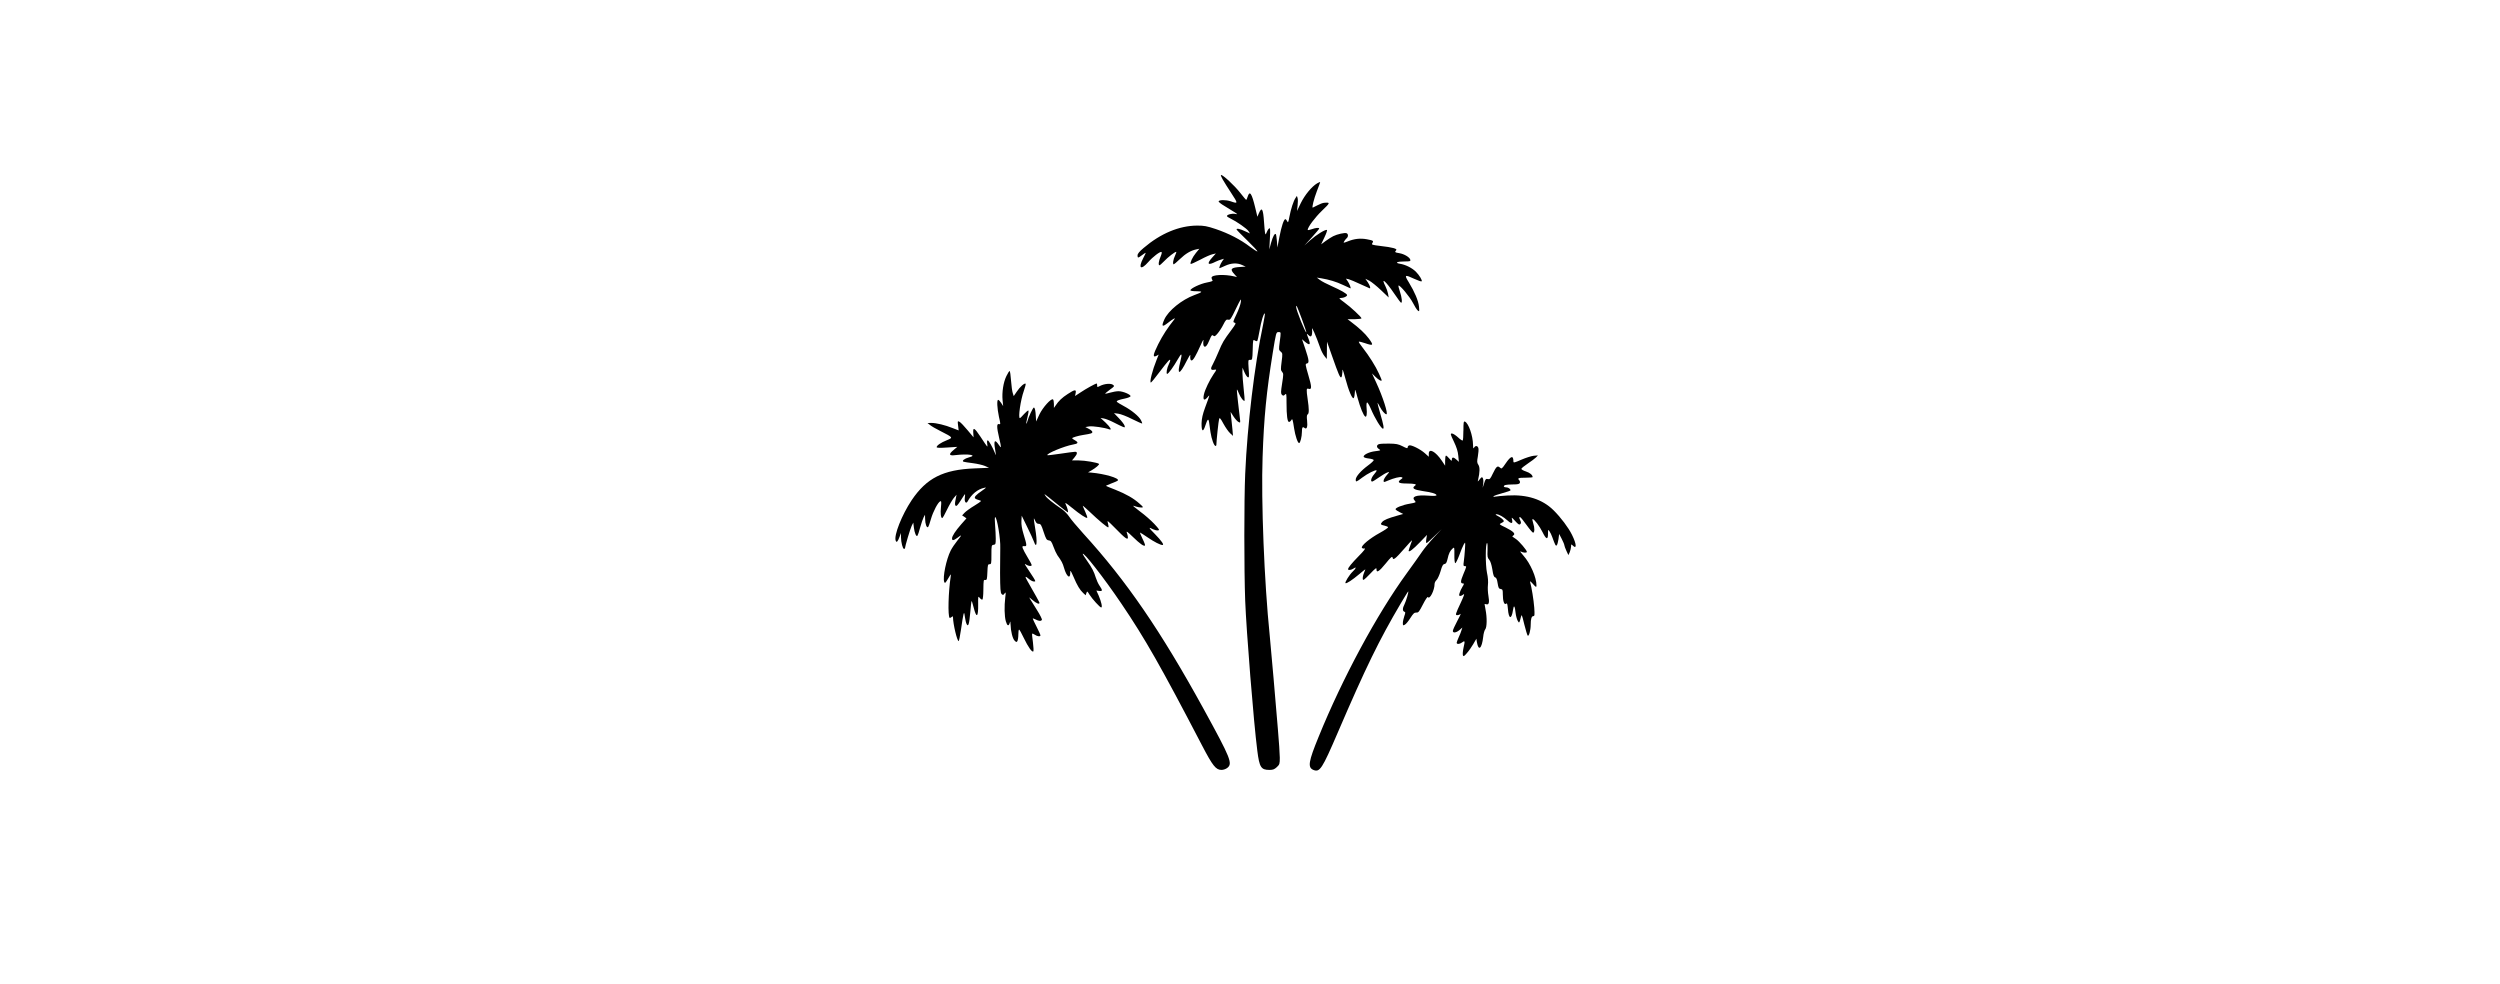
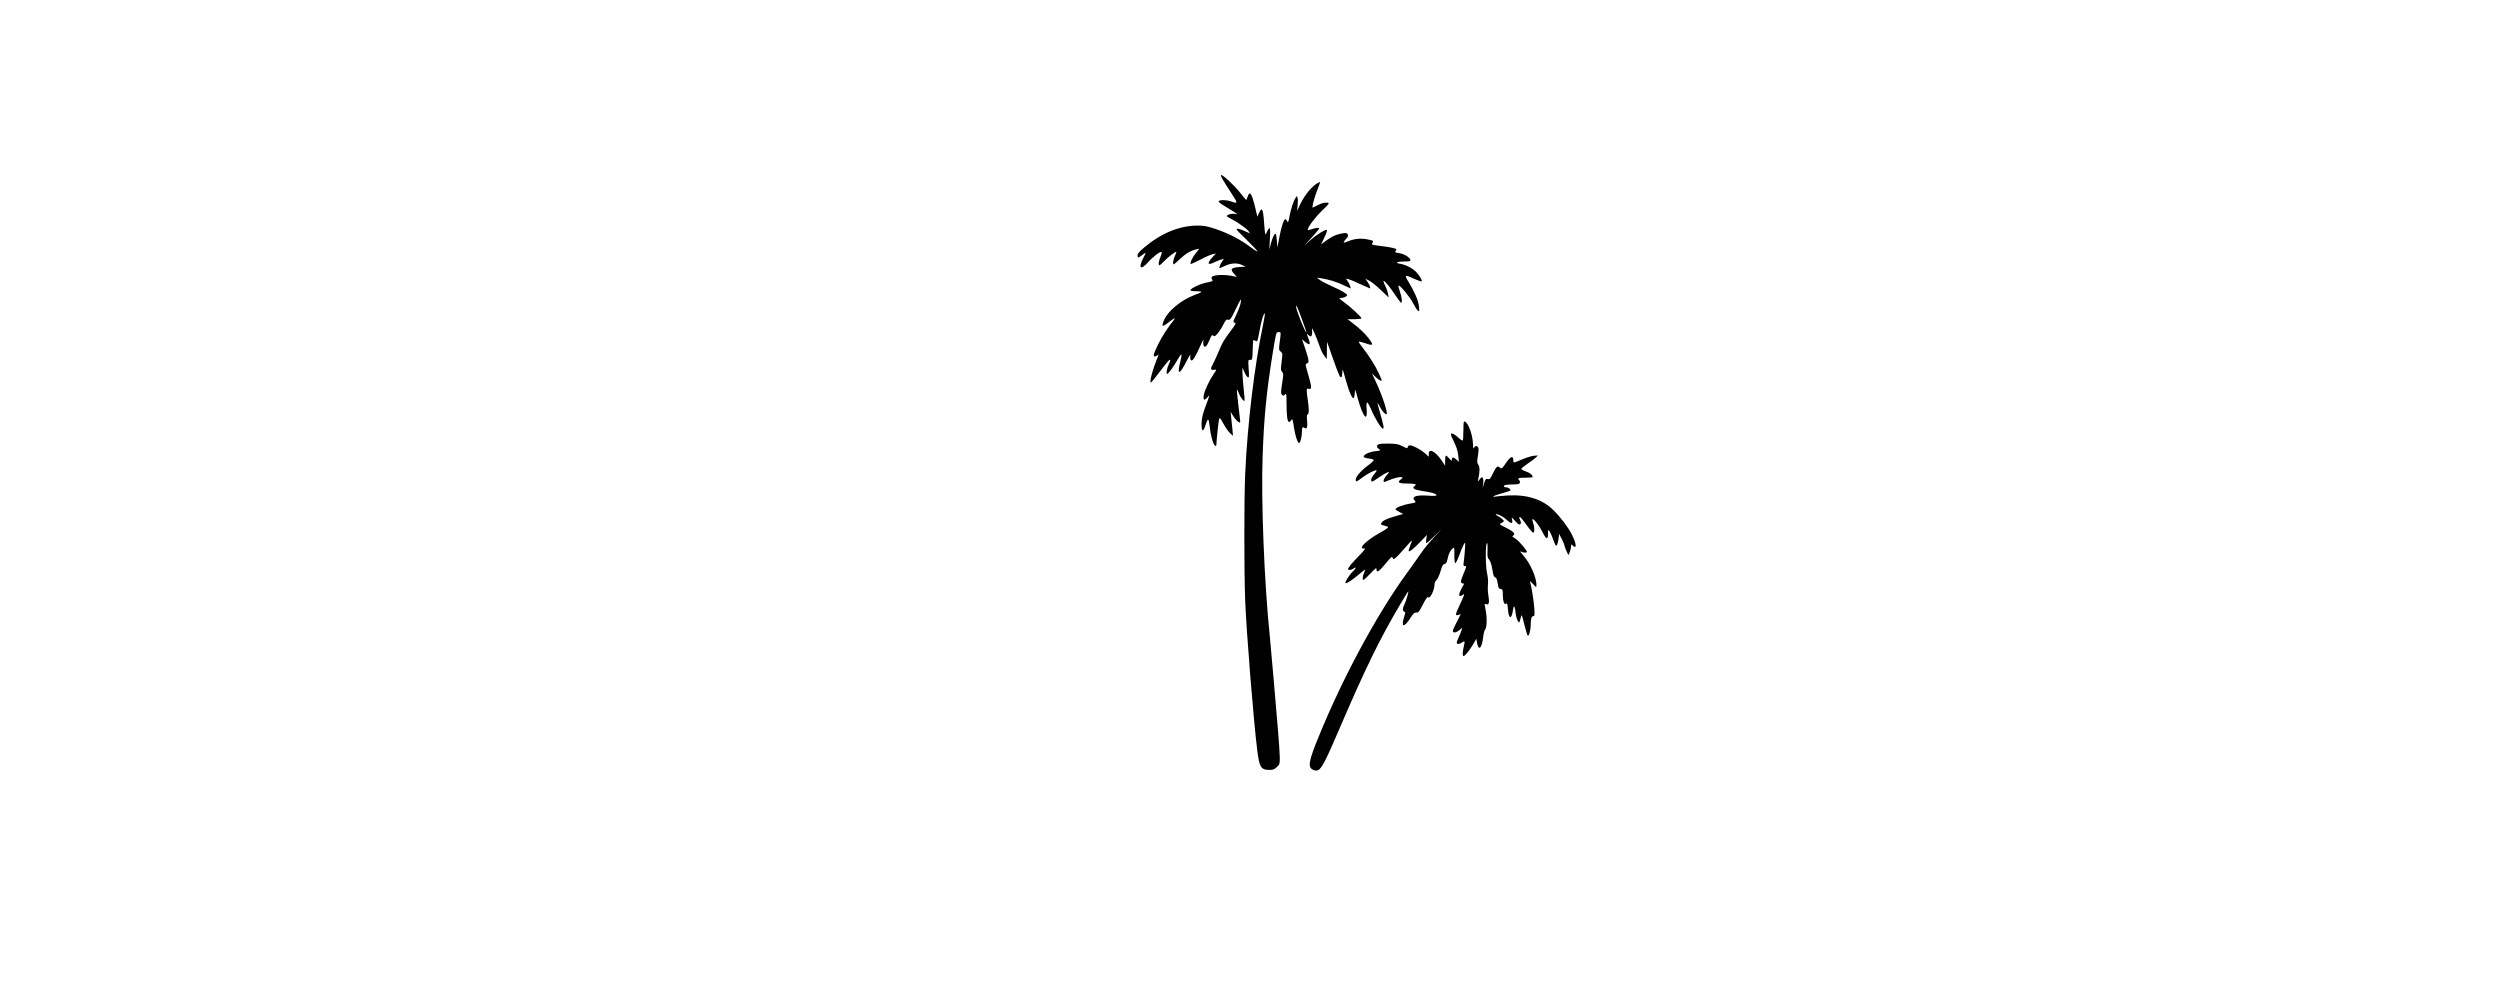
<svg xmlns="http://www.w3.org/2000/svg" version="1.0" width="100%" height="100mm" viewBox="0 0 960 1024" preserveAspectRatio="xMidYMid meet">
  <g transform="translate(0,1024) scale(0.1,-0.1)" fill="#000000" stroke="none">
    <path d="M4516 8373 c15 -27 54 -88 86 -137 76 -116 76 -118 -4 -90 -49 16 -119 16 -125 -1 -1 -5 25 -27 60 -47 34 -21 80 -49 102 -63 39 -25 40 -26 9 -20 -32 6 -84 -8 -84 -23 0 -5 17 -16 38 -26 62 -30 169 -104 186 -130 l16 -25 -53 24 c-51 24 -87 32 -87 18 0 -4 50 -56 112 -115 61 -59 109 -111 105 -114 -3 -3 -38 20 -79 50 -95 73 -219 137 -354 183 -93 31 -122 36 -194 36 -186 -1 -379 -81 -557 -233 -44 -37 -63 -60 -63 -77 0 -29 5 -29 46 2 18 14 35 25 38 25 3 0 -8 -25 -25 -56 -55 -105 -25 -129 52 -41 49 56 122 111 138 106 6 -3 2 -22 -9 -48 -20 -44 -26 -91 -12 -91 4 0 26 19 47 41 43 45 113 99 127 99 4 0 -1 -18 -12 -40 -19 -38 -27 -90 -13 -90 3 0 32 24 63 54 59 57 113 89 169 101 l34 7 -36 -44 c-36 -44 -64 -104 -54 -114 3 -3 47 17 99 44 51 28 109 53 128 57 l35 8 -38 -42 c-61 -68 -46 -86 37 -43 17 8 42 18 58 22 l27 8 -18 -26 c-19 -27 -36 -72 -28 -72 3 0 29 11 59 25 63 29 124 32 176 8 l37 -17 -50 -3 c-104 -6 -118 -22 -67 -76 l27 -30 -27 7 c-105 25 -238 18 -238 -13 0 -9 5 -22 10 -27 7 -7 -11 -14 -58 -23 -67 -12 -172 -62 -172 -81 0 -6 28 -10 62 -10 72 0 68 -8 -21 -40 -130 -48 -270 -161 -312 -253 -33 -75 -24 -84 37 -36 49 39 84 59 68 38 -71 -89 -122 -167 -169 -260 -56 -113 -60 -143 -16 -120 l21 12 -21 -53 c-45 -111 -77 -238 -60 -238 4 0 45 49 90 110 88 116 111 141 111 121 0 -7 -6 -24 -14 -39 -20 -38 -31 -102 -18 -102 13 0 68 76 112 154 39 70 47 62 26 -22 -39 -149 -10 -148 65 3 22 44 39 71 38 60 -3 -40 1 -55 14 -55 16 0 45 51 93 158 25 56 33 68 29 42 -3 -19 -1 -41 4 -49 14 -22 35 0 61 65 19 46 25 53 38 42 12 -11 20 -7 46 24 17 20 44 61 59 92 24 48 32 55 51 50 20 -5 28 7 79 113 52 107 57 114 52 73 -3 -25 -23 -83 -45 -128 -37 -78 -39 -84 -21 -89 18 -4 14 -13 -32 -75 -82 -110 -94 -131 -133 -225 -20 -48 -47 -107 -60 -131 -28 -47 -24 -66 12 -59 30 5 30 4 -5 -46 -42 -62 -89 -160 -100 -209 -13 -58 1 -72 35 -33 29 34 30 38 -23 -105 -26 -71 -35 -113 -37 -164 -1 -87 16 -97 39 -24 23 69 32 78 39 37 2 -19 10 -67 15 -106 11 -72 37 -143 53 -143 4 0 8 5 8 11 0 38 23 256 29 272 6 14 15 4 45 -52 21 -38 52 -83 69 -98 l30 -28 -6 70 c-4 39 -9 95 -13 125 l-6 55 30 -47 c17 -26 40 -52 52 -58 20 -11 21 -10 15 37 -3 26 -12 104 -20 172 -8 69 -13 126 -11 128 2 2 12 -16 21 -41 16 -41 50 -85 59 -75 2 2 -3 58 -10 124 -7 66 -13 143 -13 170 l1 50 20 -47 c11 -26 27 -49 35 -53 14 -5 15 6 9 88 -6 93 -6 94 16 93 22 -1 23 2 26 106 3 103 3 107 22 96 10 -7 22 -9 25 -6 4 4 15 53 25 110 16 97 44 187 55 176 2 -2 -7 -57 -20 -122 -88 -414 -163 -1040 -185 -1546 -12 -280 -12 -993 0 -1320 12 -314 88 -1265 126 -1560 22 -174 39 -200 127 -200 36 0 51 6 76 29 29 27 31 34 31 98 0 37 -9 172 -20 298 -11 127 -31 365 -45 530 -14 165 -32 365 -40 445 -57 557 -90 1397 -74 1855 14 415 40 675 105 1080 35 216 36 220 60 220 28 0 27 3 13 -104 -10 -77 -10 -82 10 -99 20 -16 21 -20 10 -105 -10 -78 -10 -89 5 -106 15 -17 15 -25 0 -121 -14 -90 -14 -104 -2 -117 13 -13 17 -12 32 2 15 15 16 9 16 -88 0 -131 9 -197 26 -197 7 0 17 8 23 18 12 22 15 13 30 -86 12 -76 37 -152 52 -152 12 0 29 68 29 116 0 47 7 59 27 42 24 -19 34 10 27 76 -5 42 -3 61 7 66 14 9 14 55 -1 156 -15 105 -14 117 10 109 34 -11 34 18 -3 142 -32 110 -33 118 -16 121 27 5 24 33 -15 150 l-35 103 30 -26 c51 -42 62 -34 39 28 -24 63 -24 62 -4 43 8 -9 19 -16 24 -16 14 0 21 37 15 77 -6 37 41 -69 86 -197 10 -30 30 -68 44 -85 l24 -30 1 90 1 90 53 -150 c68 -193 83 -228 96 -220 5 3 10 27 11 53 0 43 3 37 30 -62 36 -136 76 -227 89 -206 5 8 10 35 11 60 0 40 4 34 29 -62 28 -102 60 -180 79 -192 14 -9 20 30 14 88 -3 29 -1 56 4 59 5 3 22 -24 38 -61 44 -105 110 -212 129 -212 12 0 5 42 -28 154 -18 64 -32 116 -30 116 2 0 13 -18 24 -40 22 -43 54 -80 69 -80 21 0 -37 182 -106 330 l-44 95 38 -37 c34 -33 63 -48 63 -33 0 3 -13 34 -29 69 -33 74 -103 185 -169 269 -25 31 -43 59 -40 62 3 3 31 -4 64 -15 87 -30 93 -24 41 47 -40 54 -101 111 -193 180 l-29 22 73 0 c39 1 72 5 72 9 0 13 -112 118 -179 166 -56 41 -60 46 -36 46 30 0 65 16 65 30 0 14 -63 50 -162 94 -48 21 -102 49 -120 63 l-33 25 45 -7 c83 -14 155 -35 229 -70 40 -19 74 -35 76 -35 8 0 -10 48 -28 73 l-19 28 29 -6 c15 -4 70 -27 121 -51 52 -24 96 -44 98 -44 11 0 1 31 -21 64 l-25 36 41 -20 c22 -12 77 -56 121 -98 l81 -77 -7 40 c-4 21 -16 56 -27 77 -52 101 2 56 92 -77 35 -52 67 -95 71 -95 14 0 8 56 -12 115 -11 32 -18 61 -15 64 11 11 118 -117 150 -180 18 -36 41 -72 51 -80 16 -13 17 -10 12 42 -7 62 -44 150 -106 252 -49 79 -43 83 60 35 37 -17 71 -29 74 -25 9 9 -24 64 -60 100 -39 39 -108 74 -166 83 -59 10 -30 24 48 24 55 0 63 2 60 17 -5 26 -64 61 -114 69 -46 7 -52 12 -33 31 15 15 -39 30 -163 44 -90 11 -96 13 -85 30 15 24 10 27 -58 40 -67 12 -128 6 -197 -22 -47 -18 -48 -18 -39 -1 5 10 17 24 25 32 20 16 20 46 0 54 -19 7 -96 -10 -138 -31 -17 -8 -52 -31 -79 -50 l-47 -35 35 74 c19 40 31 74 25 76 -18 6 -110 -51 -173 -107 l-62 -56 78 85 c42 47 77 88 77 92 0 12 -34 9 -79 -7 -22 -8 -41 -11 -41 -7 0 28 77 131 149 200 88 84 89 88 21 82 -14 -1 -45 -13 -69 -26 -24 -13 -46 -24 -48 -24 -11 0 12 91 43 172 19 48 34 90 34 93 0 3 -14 -2 -31 -12 -56 -33 -128 -120 -170 -205 l-40 -83 6 56 c4 31 4 67 0 79 l-7 22 -14 -21 c-21 -30 -49 -115 -64 -196 -11 -60 -15 -66 -23 -47 -6 12 -14 22 -19 22 -16 0 -40 -72 -62 -185 l-21 -110 -5 67 c-3 36 -8 69 -11 72 -12 12 -31 -24 -50 -91 l-18 -68 6 114 c5 90 3 112 -6 106 -7 -4 -19 -21 -26 -39 -13 -31 -13 -31 -19 -6 -2 14 -7 63 -10 110 -9 137 -23 162 -53 93 l-16 -38 -22 92 c-37 154 -58 185 -80 115 -5 -18 -12 -32 -15 -31 -3 0 -32 35 -65 77 -59 74 -175 182 -196 182 -6 0 2 -21 17 -47z m824 -1453 c27 -74 48 -135 46 -137 -9 -10 -106 230 -106 264 0 28 9 10 60 -127z" />
-     <path d="M2265 6326 c-31 -64 -47 -166 -39 -251 l6 -60 -21 33 c-11 17 -25 32 -31 32 -15 0 -11 -86 8 -176 18 -78 18 -81 0 -76 -24 6 -24 -32 2 -143 25 -108 25 -115 -2 -75 -38 56 -52 52 -45 -11 4 -30 9 -65 12 -79 4 -21 2 -20 -8 5 -26 64 -63 129 -74 133 -8 2 -11 -8 -7 -35 5 -43 11 -49 -71 75 -62 93 -79 102 -74 38 2 -25 4 -46 3 -46 -1 0 -29 34 -62 74 -34 41 -71 80 -83 87 -22 11 -22 10 -16 -39 l6 -50 -62 24 c-79 32 -171 54 -222 54 l-40 -1 25 -20 c14 -12 63 -41 110 -64 133 -68 133 -67 66 -95 -61 -24 -106 -55 -106 -72 0 -8 33 -9 108 -4 l107 7 -37 -31 c-57 -47 -51 -64 17 -55 133 16 235 0 142 -23 -48 -13 -80 -38 -56 -46 8 -3 51 -9 97 -15 46 -6 102 -19 125 -29 l42 -19 -150 -6 c-328 -13 -500 -101 -655 -331 -102 -153 -187 -367 -166 -421 9 -24 21 -11 40 40 l15 40 0 -45 c1 -54 18 -120 31 -120 6 0 10 2 10 4 0 19 56 208 70 235 l17 34 6 -51 c7 -57 25 -99 37 -86 4 5 18 44 29 88 12 43 28 90 36 105 l14 26 1 -42 c0 -53 17 -100 31 -86 5 5 19 43 30 84 22 77 73 174 97 184 11 4 12 -7 7 -60 -7 -65 -1 -115 13 -115 5 0 27 39 50 88 23 48 55 102 70 121 l29 34 -10 -51 c-8 -38 -8 -55 0 -63 9 -9 22 5 54 55 22 36 43 66 44 66 2 0 1 -17 -2 -39 -6 -42 13 -66 29 -38 42 77 104 127 173 142 26 6 24 3 -20 -28 -69 -47 -89 -71 -73 -84 7 -6 26 -13 42 -17 28 -7 26 -8 -50 -56 -44 -26 -90 -60 -104 -75 l-25 -27 23 -15 22 -16 -54 -61 c-61 -70 -96 -123 -96 -148 0 -25 17 -22 56 7 49 38 49 31 -1 -30 -25 -31 -56 -77 -69 -103 -46 -91 -85 -280 -67 -327 7 -17 12 -12 40 35 31 53 32 54 27 20 -24 -155 -31 -408 -11 -428 2 -3 11 1 20 8 12 10 15 10 15 -1 1 -73 43 -249 59 -249 4 0 15 56 25 124 9 69 21 137 25 153 7 25 8 22 15 -26 4 -30 12 -63 18 -74 17 -33 27 -2 38 123 5 62 11 115 14 117 2 2 11 -28 21 -67 29 -117 49 -103 47 33 -1 87 -1 88 18 65 10 -13 22 -19 27 -15 4 5 9 48 9 95 2 114 1 110 22 108 15 -1 17 10 20 82 3 74 5 82 22 82 19 0 20 7 20 99 0 96 1 100 23 103 20 3 22 8 22 63 0 33 -3 97 -7 143 -4 45 -4 82 1 82 19 0 57 -228 53 -320 -1 -30 -2 -147 -2 -260 1 -168 4 -208 16 -220 14 -13 17 -13 30 5 14 18 15 15 8 -40 -11 -92 -9 -197 6 -249 14 -49 30 -55 41 -15 6 19 7 15 8 -17 2 -71 21 -148 42 -169 17 -17 21 -18 29 -5 5 8 10 39 10 68 0 28 3 52 8 52 4 0 26 -39 49 -88 45 -93 86 -152 99 -139 4 4 2 46 -4 93 -7 48 -11 89 -8 91 3 3 15 -2 28 -11 25 -18 58 -21 58 -6 0 6 -18 46 -40 89 -22 43 -40 81 -40 85 0 4 13 0 30 -9 34 -18 56 -19 65 -4 4 5 -19 52 -51 102 -32 51 -65 103 -73 117 -12 20 -7 17 27 -13 39 -34 72 -48 72 -29 0 6 -44 85 -127 230 -28 48 -23 53 19 17 16 -14 39 -25 50 -25 19 0 19 1 -3 38 -13 20 -40 63 -62 95 -35 52 -36 57 -14 42 14 -9 35 -15 45 -13 18 3 15 11 -28 83 -27 44 -51 90 -55 103 -5 19 -3 22 17 20 29 -4 28 8 -7 122 -18 59 -25 102 -23 140 l3 55 56 -115 c31 -63 63 -132 70 -152 31 -88 39 -12 14 137 -18 110 -18 119 0 78 10 -24 21 -33 37 -33 21 0 27 -10 51 -84 25 -75 31 -85 54 -88 21 -2 29 -13 48 -65 12 -34 31 -74 41 -89 45 -63 55 -82 70 -134 25 -88 64 -119 64 -52 0 35 2 33 34 -39 39 -92 66 -136 100 -168 l26 -24 8 23 c8 22 9 22 32 -16 29 -46 109 -134 122 -134 15 0 1 60 -26 123 l-24 53 29 -4 c36 -5 37 6 4 54 -14 20 -31 58 -39 84 -19 62 -39 102 -92 177 -24 34 -44 65 -44 69 0 35 223 -251 402 -516 246 -363 412 -655 838 -1473 112 -215 145 -257 204 -257 19 0 45 9 60 21 58 45 36 98 -244 609 -449 818 -806 1338 -1253 1828 -67 74 -134 154 -149 178 -16 24 -47 57 -70 73 -105 73 -160 117 -175 141 -20 30 -24 33 119 -83 58 -48 109 -87 112 -87 9 0 -4 49 -21 83 -12 24 -1 18 64 -35 87 -71 151 -113 160 -105 3 3 -7 31 -21 63 -14 31 -26 59 -26 62 0 3 28 -21 63 -54 107 -102 197 -177 204 -170 3 3 1 23 -5 43 -11 34 -6 31 78 -54 101 -104 130 -125 130 -94 0 11 -5 32 -11 48 -8 22 5 13 63 -43 74 -72 115 -101 126 -89 3 3 -8 35 -26 70 -17 36 -29 65 -27 65 3 0 39 -22 79 -50 70 -48 133 -80 156 -80 20 0 -10 43 -78 113 -69 69 -72 78 -21 51 17 -8 40 -14 52 -12 19 3 14 11 -40 69 -34 36 -98 92 -142 124 -44 33 -78 61 -77 63 2 1 15 -2 30 -8 15 -5 39 -10 54 -10 26 1 26 2 -18 41 -60 54 -138 99 -251 144 -52 20 -95 38 -97 40 -2 2 24 13 57 26 34 12 64 26 67 31 15 24 -140 69 -276 81 l-35 3 34 19 c48 28 87 62 80 69 -13 13 -147 36 -212 36 l-69 0 26 31 c31 36 33 59 7 59 -11 0 -79 -9 -152 -20 -73 -11 -135 -18 -137 -16 -15 16 179 96 266 111 54 9 61 21 23 43 -17 9 -31 20 -31 23 0 7 62 26 115 34 83 13 95 17 95 31 0 7 -16 22 -36 32 l-37 19 41 7 c37 5 161 -13 208 -31 30 -11 12 22 -38 70 l-53 49 35 -6 c19 -3 67 -22 105 -42 39 -20 80 -40 93 -45 21 -8 23 -7 17 13 -4 13 -30 47 -59 77 l-51 53 45 -6 c25 -3 90 -28 144 -56 55 -27 102 -48 104 -46 2 2 -3 18 -12 34 -22 42 -99 105 -178 147 -37 20 -70 40 -73 44 -6 11 16 21 84 35 30 6 56 17 58 23 6 17 -78 53 -124 53 -22 0 -62 -7 -88 -15 -27 -8 -51 -13 -52 -11 -2 2 20 20 48 41 50 36 52 38 33 52 -23 17 -89 11 -134 -12 -29 -15 -30 -15 -30 5 0 11 -2 20 -5 20 -13 0 -114 -56 -167 -92 l-58 -38 6 30 c9 41 -9 39 -82 -9 -59 -38 -96 -73 -127 -121 l-17 -24 0 41 c0 23 -4 45 -10 48 -20 12 -106 -84 -141 -157 l-34 -73 -3 50 c-3 63 -10 95 -21 95 -9 0 -56 -100 -67 -143 -3 -15 -8 -26 -11 -24 -2 3 3 33 12 67 9 34 13 65 10 69 -4 3 -24 -13 -45 -36 -21 -24 -40 -43 -44 -43 -20 0 7 188 41 283 13 38 22 71 19 75 -11 10 -60 -33 -92 -82 l-32 -47 -10 31 c-6 17 -14 75 -18 130 -4 55 -10 100 -15 100 -4 0 -20 -24 -34 -54z" />
    <path d="M7020 5761 c0 -54 -3 -101 -7 -104 -3 -4 -26 11 -49 33 -24 22 -52 40 -63 40 -18 0 -17 -7 20 -84 29 -61 42 -102 46 -148 l6 -63 -25 23 c-30 28 -48 28 -48 1 0 -18 -3 -17 -26 10 -14 17 -30 31 -35 31 -5 0 -9 -24 -9 -52 l0 -53 -34 51 c-66 98 -136 135 -136 73 l0 -31 -41 37 c-47 42 -143 90 -164 81 -8 -3 -15 -12 -15 -21 0 -12 -10 -10 -52 12 -45 23 -67 27 -143 28 -49 1 -98 -2 -107 -7 -24 -12 -22 -33 4 -50 21 -14 19 -15 -38 -22 -63 -7 -128 -38 -121 -59 2 -7 25 -14 52 -17 27 -3 50 -10 52 -16 2 -6 -25 -32 -61 -58 -73 -54 -126 -115 -126 -145 0 -29 5 -27 67 20 57 43 141 85 150 75 3 -3 -8 -21 -26 -41 -30 -35 -41 -75 -20 -75 6 0 38 20 72 44 34 24 73 47 87 51 24 8 23 7 -8 -29 -17 -20 -32 -45 -32 -56 0 -19 1 -19 45 0 64 27 125 42 143 35 13 -5 12 -8 -6 -21 -44 -30 -28 -44 52 -44 41 0 82 -3 90 -6 15 -6 15 -7 0 -19 -33 -24 -9 -40 79 -53 97 -14 147 -29 147 -44 0 -7 -27 -9 -79 -5 -133 10 -186 -9 -147 -52 16 -18 14 -19 -51 -31 -79 -13 -157 -45 -148 -60 3 -6 23 -19 43 -29 l36 -18 -60 -17 c-96 -27 -140 -45 -159 -66 -21 -24 -17 -30 26 -39 18 -4 34 -11 35 -16 2 -6 -37 -32 -86 -59 -103 -56 -198 -135 -186 -155 5 -7 18 -10 29 -7 13 3 -10 -27 -60 -77 -77 -79 -113 -123 -113 -139 0 -13 34 -9 58 8 32 22 27 2 -9 -32 -35 -33 -84 -112 -76 -121 9 -8 73 34 145 95 34 29 62 51 62 48 0 -2 -7 -20 -16 -41 -8 -20 -13 -47 -11 -59 3 -18 13 -11 74 52 58 61 70 70 69 50 -2 -42 27 -25 95 59 55 68 68 78 72 62 5 -18 8 -19 26 -7 12 7 55 52 97 101 42 48 77 87 79 87 2 0 -5 -23 -16 -50 -10 -28 -19 -55 -19 -60 0 -21 46 14 118 89 l73 76 -7 -42 c-4 -24 -3 -43 2 -43 5 0 42 33 83 73 l75 72 -80 -85 c-44 -47 -100 -115 -124 -150 -24 -36 -96 -137 -160 -225 -310 -426 -668 -1090 -916 -1700 -106 -259 -116 -319 -55 -345 67 -27 90 7 255 391 289 672 428 958 654 1341 42 71 77 127 78 125 6 -5 -23 -102 -39 -134 -21 -40 -22 -69 -2 -77 13 -4 13 -10 0 -47 -8 -23 -15 -55 -15 -71 0 -26 2 -28 21 -17 12 6 37 37 57 69 30 47 41 58 62 57 22 -2 30 9 69 85 27 53 48 83 52 76 18 -29 69 71 69 137 0 12 9 30 20 40 11 10 30 51 42 91 16 57 25 74 41 76 16 2 23 15 32 53 13 58 25 83 52 108 19 17 20 16 19 -65 -1 -47 3 -85 9 -87 6 -1 24 35 41 80 16 46 38 98 47 114 18 30 18 30 13 -50 -3 -44 -8 -101 -12 -127 -6 -40 -4 -48 10 -48 21 0 21 1 -15 -85 -31 -74 -31 -95 -3 -95 13 0 12 -6 -6 -35 -12 -19 -25 -48 -30 -65 -7 -24 -6 -30 7 -30 9 0 25 8 35 17 13 11 3 -17 -27 -82 -60 -128 -62 -135 -38 -135 10 0 25 6 32 13 8 6 -7 -27 -33 -74 -25 -47 -46 -93 -46 -103 0 -24 34 -20 69 9 l30 26 -9 -28 c-4 -15 -17 -48 -29 -73 -11 -25 -21 -51 -21 -57 0 -17 30 -16 54 2 32 24 34 18 18 -50 -8 -36 -11 -73 -7 -83 6 -14 12 -11 41 23 20 22 50 65 67 95 l32 55 5 -35 c17 -99 52 -69 66 55 3 33 13 68 21 77 18 20 20 123 3 207 -5 29 -10 55 -10 56 0 2 8 1 19 -2 27 -7 33 20 21 89 -6 33 -8 83 -5 111 4 33 1 80 -10 129 -17 83 -16 308 1 308 5 0 7 -34 5 -76 -3 -65 0 -78 17 -97 13 -15 24 -49 33 -101 9 -60 16 -80 30 -83 12 -4 19 -21 25 -61 8 -48 12 -57 32 -60 20 -3 22 -9 22 -57 0 -69 15 -112 34 -96 11 9 14 -1 19 -55 8 -107 38 -113 53 -10 8 58 19 46 27 -31 3 -29 13 -65 21 -80 16 -30 18 -28 34 37 8 33 10 29 35 -75 15 -60 31 -113 36 -118 12 -12 31 55 31 113 0 61 9 90 28 90 13 0 14 13 9 88 -6 80 -28 216 -43 266 -4 14 5 8 29 -19 33 -37 36 -38 37 -16 1 82 -63 229 -136 311 -28 31 -40 48 -27 42 26 -14 63 -16 63 -3 0 17 -78 108 -112 132 -18 12 -35 24 -38 26 -2 2 2 8 10 13 25 16 -1 42 -79 81 -71 34 -72 35 -47 47 14 6 26 15 26 20 0 12 -28 36 -65 55 -21 11 -25 16 -12 17 26 0 72 -26 117 -66 41 -37 57 -33 45 14 -6 23 -2 21 33 -18 32 -36 43 -42 53 -33 10 10 10 18 1 38 -14 31 -15 35 -2 35 5 0 35 -37 67 -82 32 -45 63 -81 68 -80 17 2 17 51 1 98 -8 24 -11 44 -6 44 16 0 72 -73 103 -136 38 -78 57 -83 57 -17 0 45 1 47 15 26 9 -12 22 -39 29 -60 32 -89 37 -96 47 -86 6 6 14 35 18 64 l7 54 27 -52 c15 -29 27 -58 27 -65 0 -7 10 -33 21 -58 l21 -45 14 30 c7 17 13 43 14 58 0 26 1 27 16 13 45 -46 42 12 -6 109 -37 76 -118 183 -193 257 -116 114 -275 165 -477 153 -58 -3 -116 -9 -130 -12 -17 -4 -22 -2 -15 5 6 5 47 20 93 32 45 12 82 25 82 29 0 15 -25 31 -47 31 -26 0 -31 15 -7 24 9 3 45 6 80 6 49 0 66 4 71 16 3 8 1 20 -6 27 -22 22 -10 27 64 27 41 0 75 3 75 6 0 22 -27 45 -70 59 -28 9 -49 22 -47 28 2 7 32 31 68 55 35 23 73 52 84 63 l20 21 -45 -4 c-25 -3 -82 -21 -128 -41 -73 -32 -82 -34 -82 -17 0 65 -27 58 -81 -22 -39 -57 -42 -59 -60 -42 -25 22 -37 11 -74 -65 -25 -53 -31 -60 -51 -55 -20 5 -25 0 -38 -43 l-16 -48 6 42 c3 23 1 49 -4 58 -8 15 -12 14 -32 -11 -23 -29 -23 -29 -17 -4 18 77 19 128 3 153 -15 22 -16 34 -6 88 6 34 9 73 6 85 -7 28 -31 31 -45 7 -8 -14 -10 -8 -11 27 -1 97 -47 229 -85 244 -13 4 -15 -10 -15 -93z" />
  </g>
</svg>